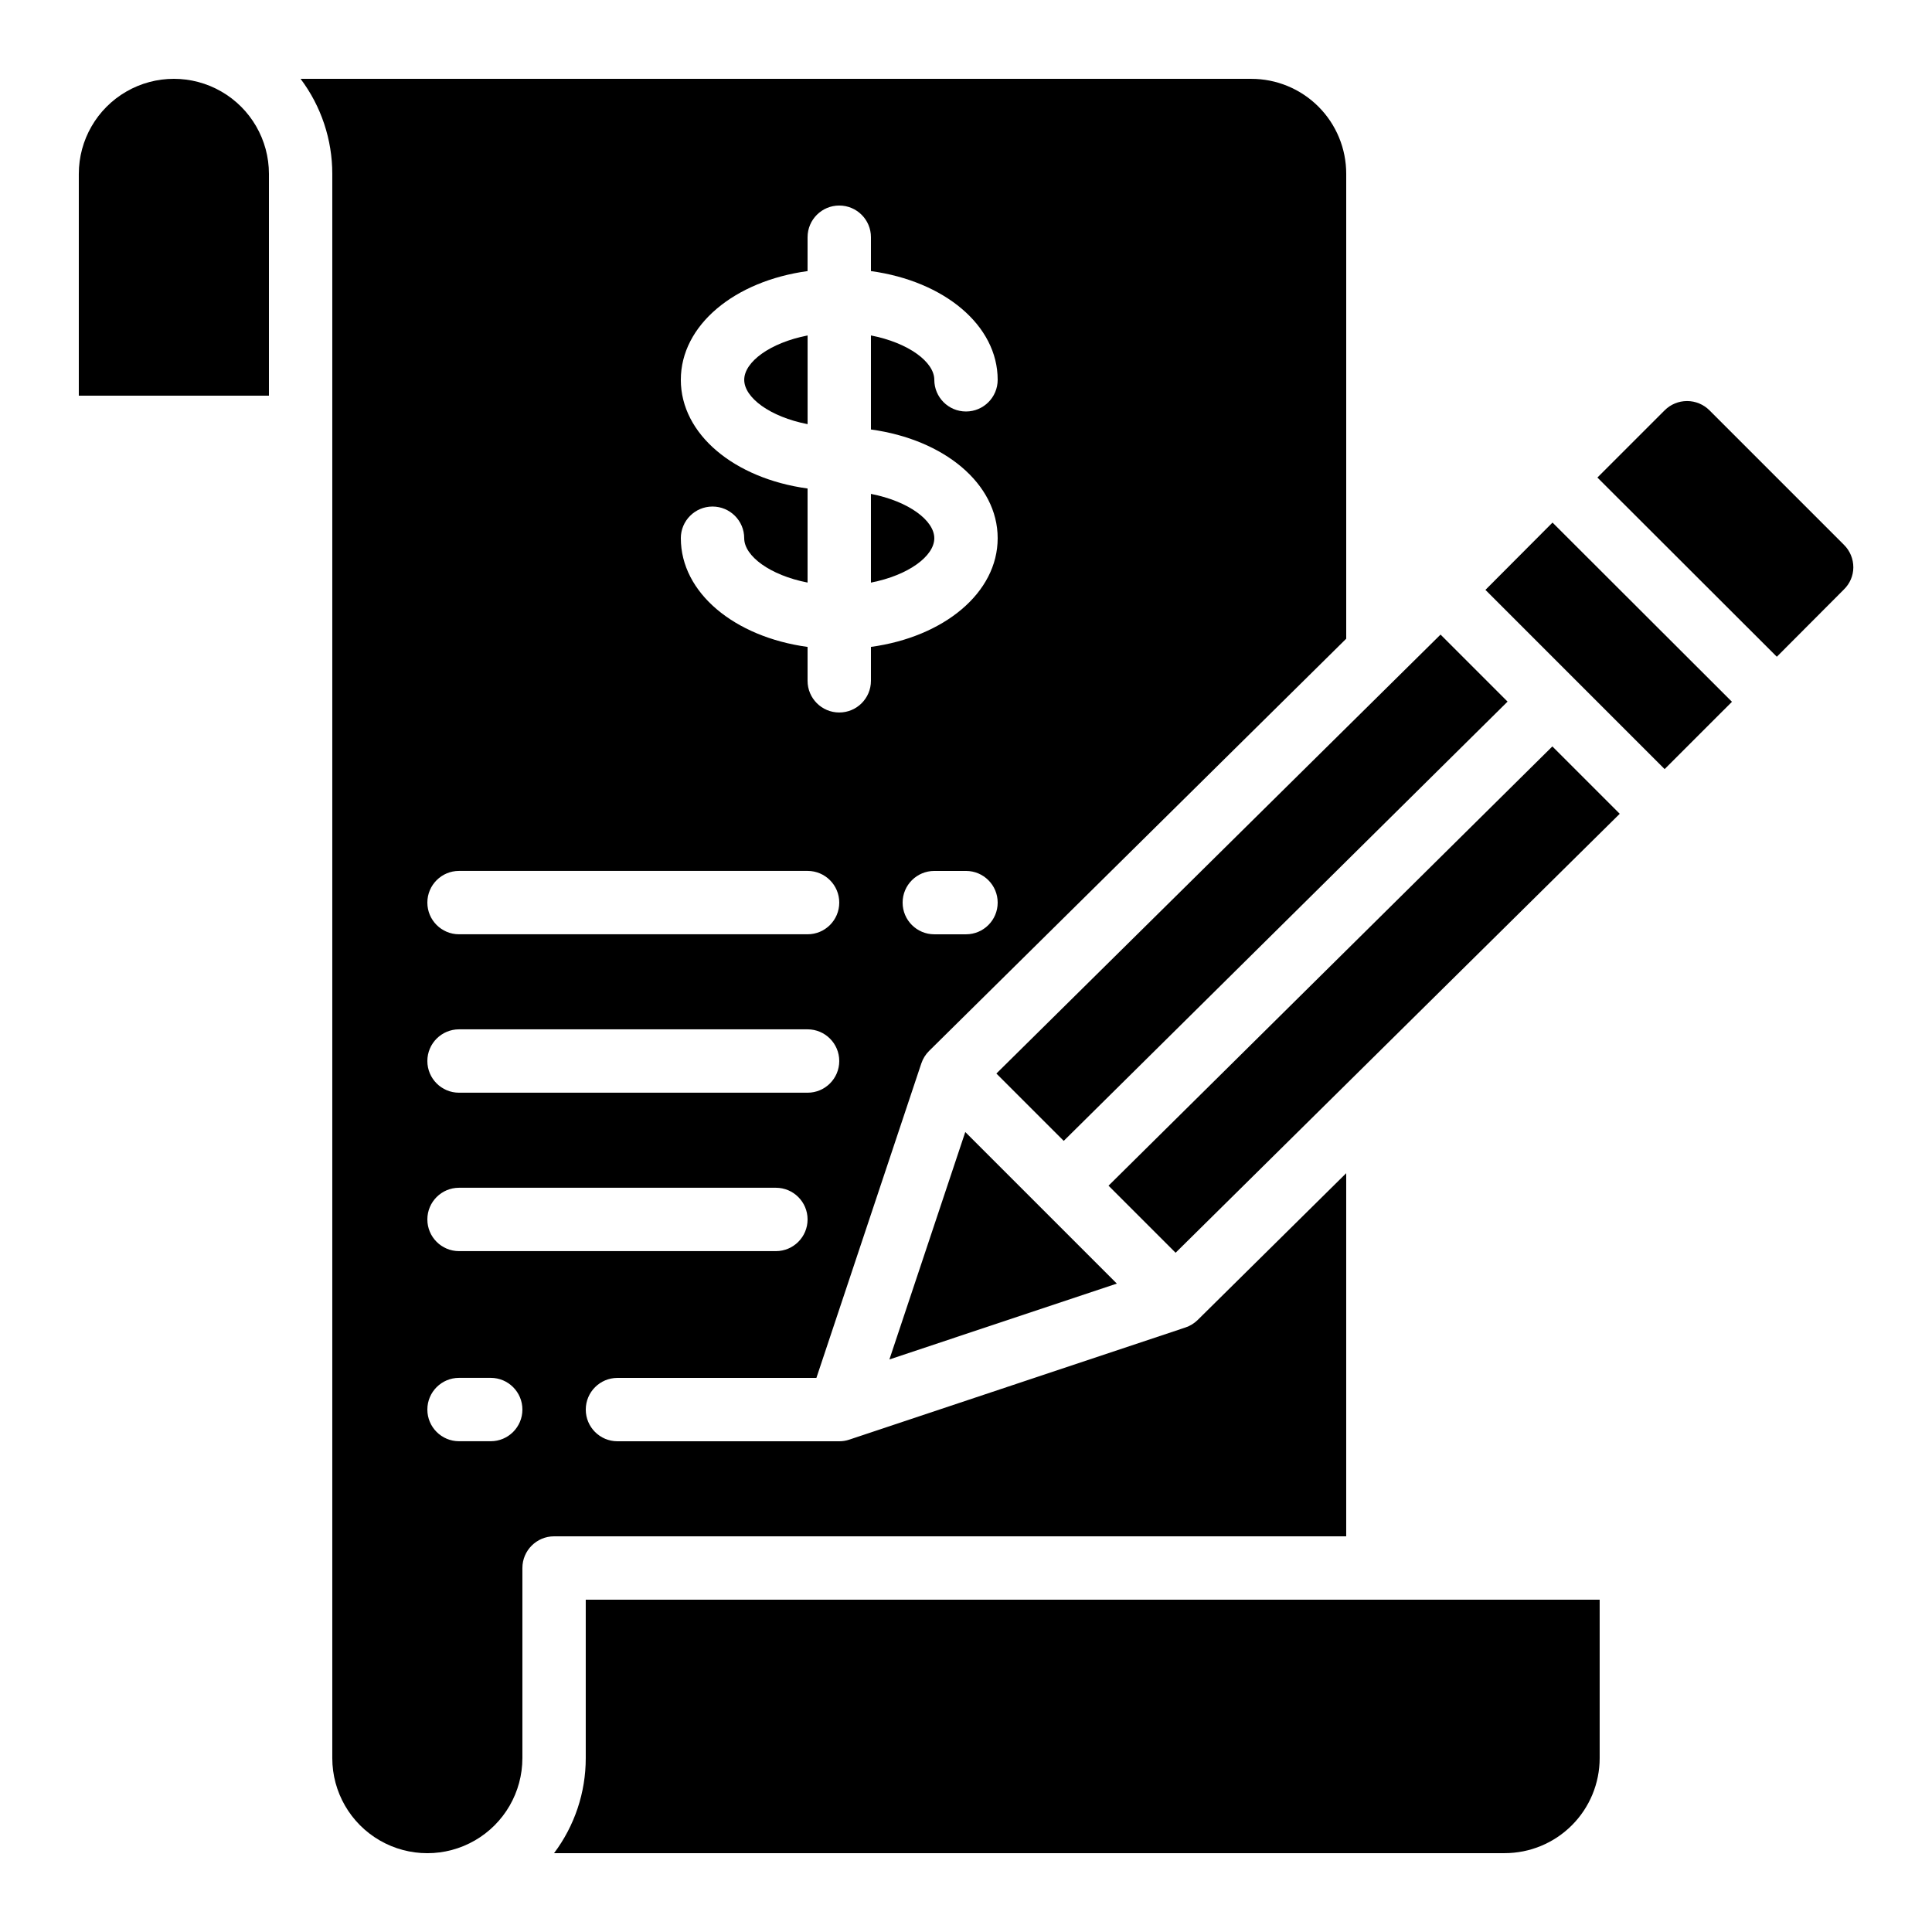
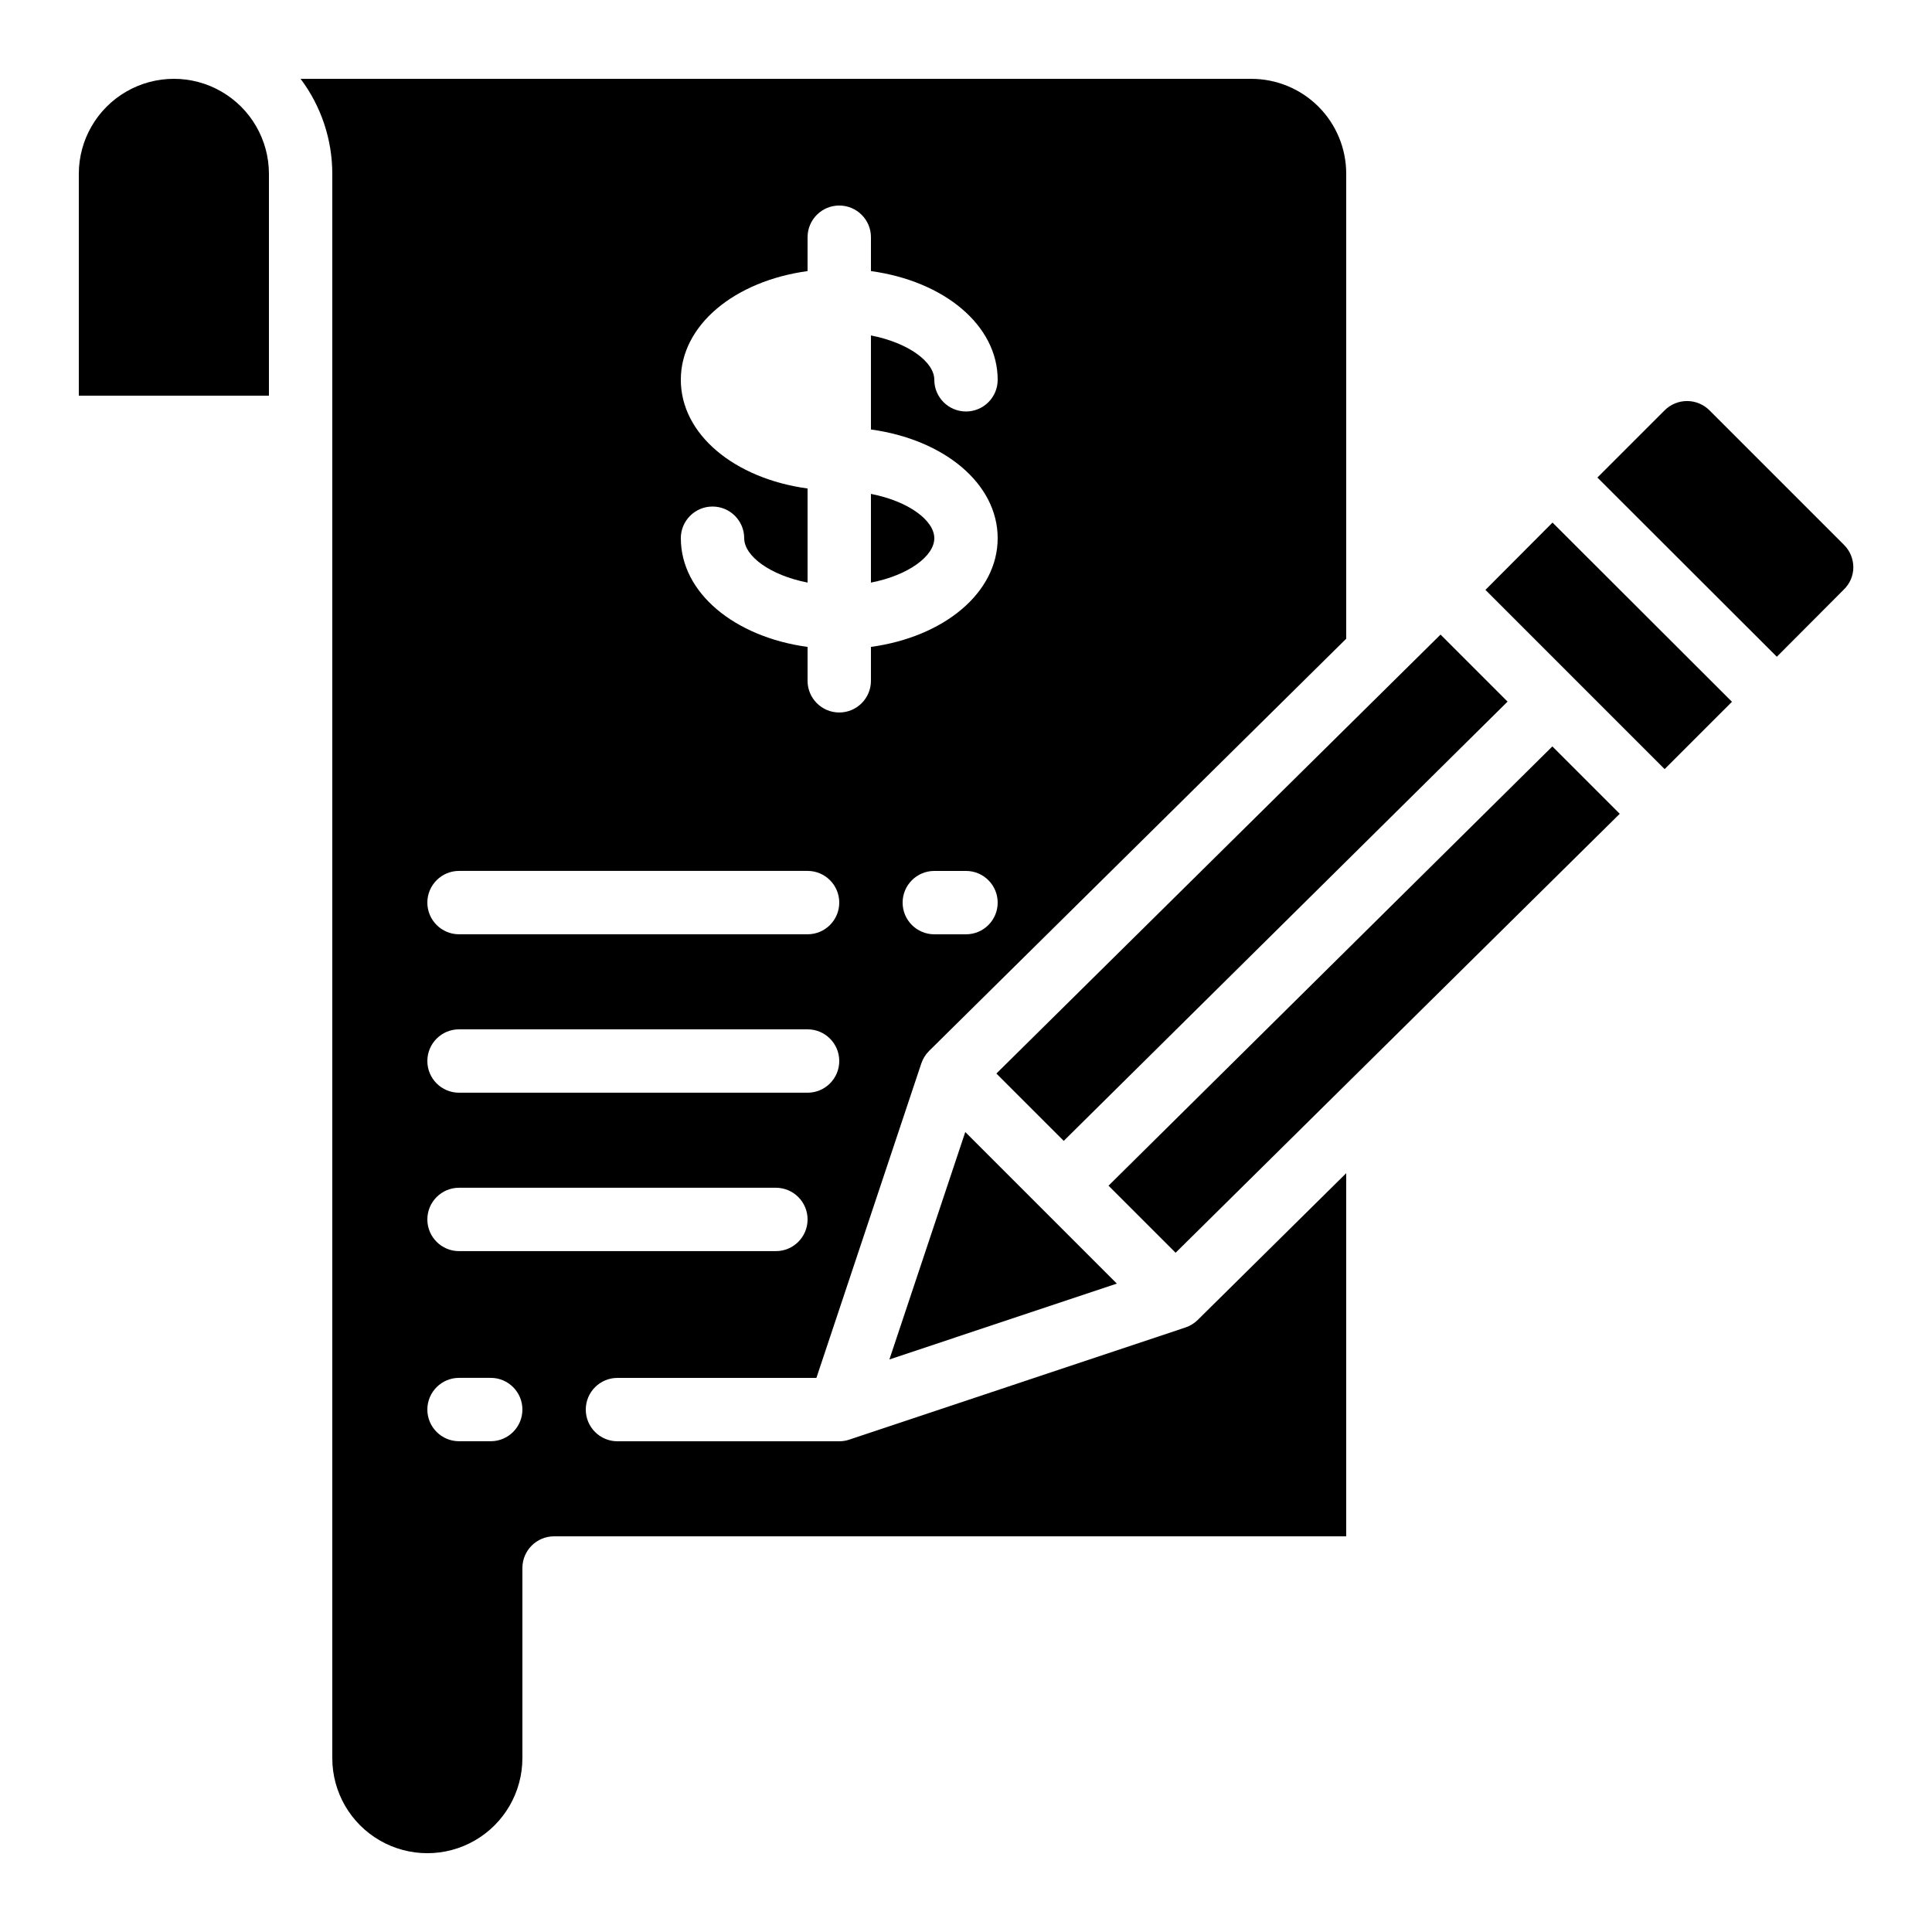
<svg xmlns="http://www.w3.org/2000/svg" fill="#000000" width="800px" height="800px" version="1.1" viewBox="144 144 512 512">
  <g>
-     <path d="m567.93 567.93h-268.7v41.984c0.012 9.086-2.938 17.93-8.398 25.191h251.91c6.68 0 13.086-2.652 17.812-7.379 4.723-4.723 7.375-11.129 7.375-17.812z" />
    <path d="m555.39 341.81-117.62 116.41 17.777 17.773 117.7-116.33z" />
    <path d="m632.59 300.28 0.043-0.051c1.602-1.535 2.512-3.656 2.519-5.875 0-2.262-0.906-4.426-2.519-6.004l-35.602-35.602v-0.004c-1.578-1.578-3.715-2.465-5.945-2.465-2.231 0-4.371 0.887-5.945 2.465l-17.816 17.809 47.551 47.492z" />
    <path d="m525.76 312.17-117.71 116.33 17.852 17.844 117.62-116.41z" />
    <path d="m602.99 329.98-47.559-47.492-17.777 17.836 23.73 23.738 23.762 23.762z" />
    <path d="m379.7 504.27 60.273-20.109-40.164-40.164z" />
    <path d="m282.44 609.92v-50.379c0-4.637 3.762-8.398 8.398-8.398h209.92v-96.234l-39.355 38.895c-0.914 0.902-2.023 1.586-3.242 1.988l-89.098 29.727c-0.855 0.289-1.754 0.438-2.656 0.434h-58.777c-4.637 0-8.395-3.758-8.395-8.395 0-4.637 3.758-8.398 8.395-8.398h52.723l27.809-83.355h0.004c0.418-1.25 1.125-2.383 2.066-3.309l110.53-109.23v-123.18c0.012-6.684-2.637-13.102-7.363-17.828-4.727-4.727-11.145-7.375-17.828-7.363h-251.91c5.457 7.266 8.406 16.105 8.398 25.191v419.84c0 9 4.801 17.316 12.594 21.816 7.797 4.5 17.398 4.5 25.191 0 7.793-4.5 12.594-12.816 12.594-21.816zm117.56-218.32h-8.398c-4.637 0-8.398-3.758-8.398-8.398 0-4.637 3.762-8.395 8.398-8.395h8.398c4.637 0 8.395 3.758 8.395 8.395 0 4.641-3.758 8.398-8.395 8.398zm-75.574-146.95c0-14.461 14.199-26.156 33.586-28.809l0.004-8.977c0-4.637 3.758-8.395 8.395-8.395 4.637 0 8.398 3.758 8.398 8.395v8.977c19.387 2.652 33.586 14.352 33.586 28.809 0 4.637-3.758 8.398-8.395 8.398-4.641 0-8.398-3.762-8.398-8.398 0-4.711-6.816-9.809-16.793-11.754v24.922c19.387 2.652 33.586 14.352 33.586 28.809 0 14.461-14.199 26.156-33.586 28.809v8.984c0 4.641-3.762 8.398-8.398 8.398-4.637 0-8.395-3.758-8.395-8.398v-8.977c-19.387-2.652-33.586-14.352-33.586-28.809h-0.004c0-4.637 3.762-8.395 8.398-8.395s8.398 3.758 8.398 8.395c0 4.711 6.816 9.809 16.793 11.754v-24.93c-19.391-2.652-33.59-14.348-33.59-28.809zm-58.777 130.15h92.367c4.637 0 8.395 3.758 8.395 8.395 0 4.641-3.758 8.398-8.395 8.398h-92.367c-4.637 0-8.395-3.758-8.395-8.398 0-4.637 3.758-8.395 8.395-8.395zm0 41.984h92.367c4.637 0 8.395 3.758 8.395 8.395 0 4.641-3.758 8.398-8.395 8.398h-92.367c-4.637 0-8.395-3.758-8.395-8.398 0-4.637 3.758-8.395 8.395-8.395zm0 41.984h83.969c4.637 0 8.398 3.758 8.398 8.395 0 4.641-3.762 8.398-8.398 8.398h-83.969c-4.637 0-8.395-3.758-8.395-8.398 0-4.637 3.758-8.395 8.395-8.395zm0 50.383h8.398v-0.004c4.637 0 8.395 3.762 8.395 8.398 0 4.637-3.758 8.395-8.395 8.395h-8.398c-4.637 0-8.395-3.758-8.395-8.395 0-4.637 3.758-8.398 8.395-8.398z" />
    <path d="m215.27 190.08c0-9-4.801-17.316-12.598-21.816-7.793-4.5-17.395-4.5-25.188 0-7.797 4.5-12.598 12.816-12.598 21.816v58.777h50.383z" />
    <path d="m391.6 286.64c0-4.711-6.816-9.809-16.793-11.754v23.512c9.977-1.949 16.793-7.047 16.793-11.758z" />
-     <path d="m358.02 232.9c-9.977 1.941-16.793 7.035-16.793 11.754s6.816 9.809 16.793 11.754z" />
  </g>
</svg>